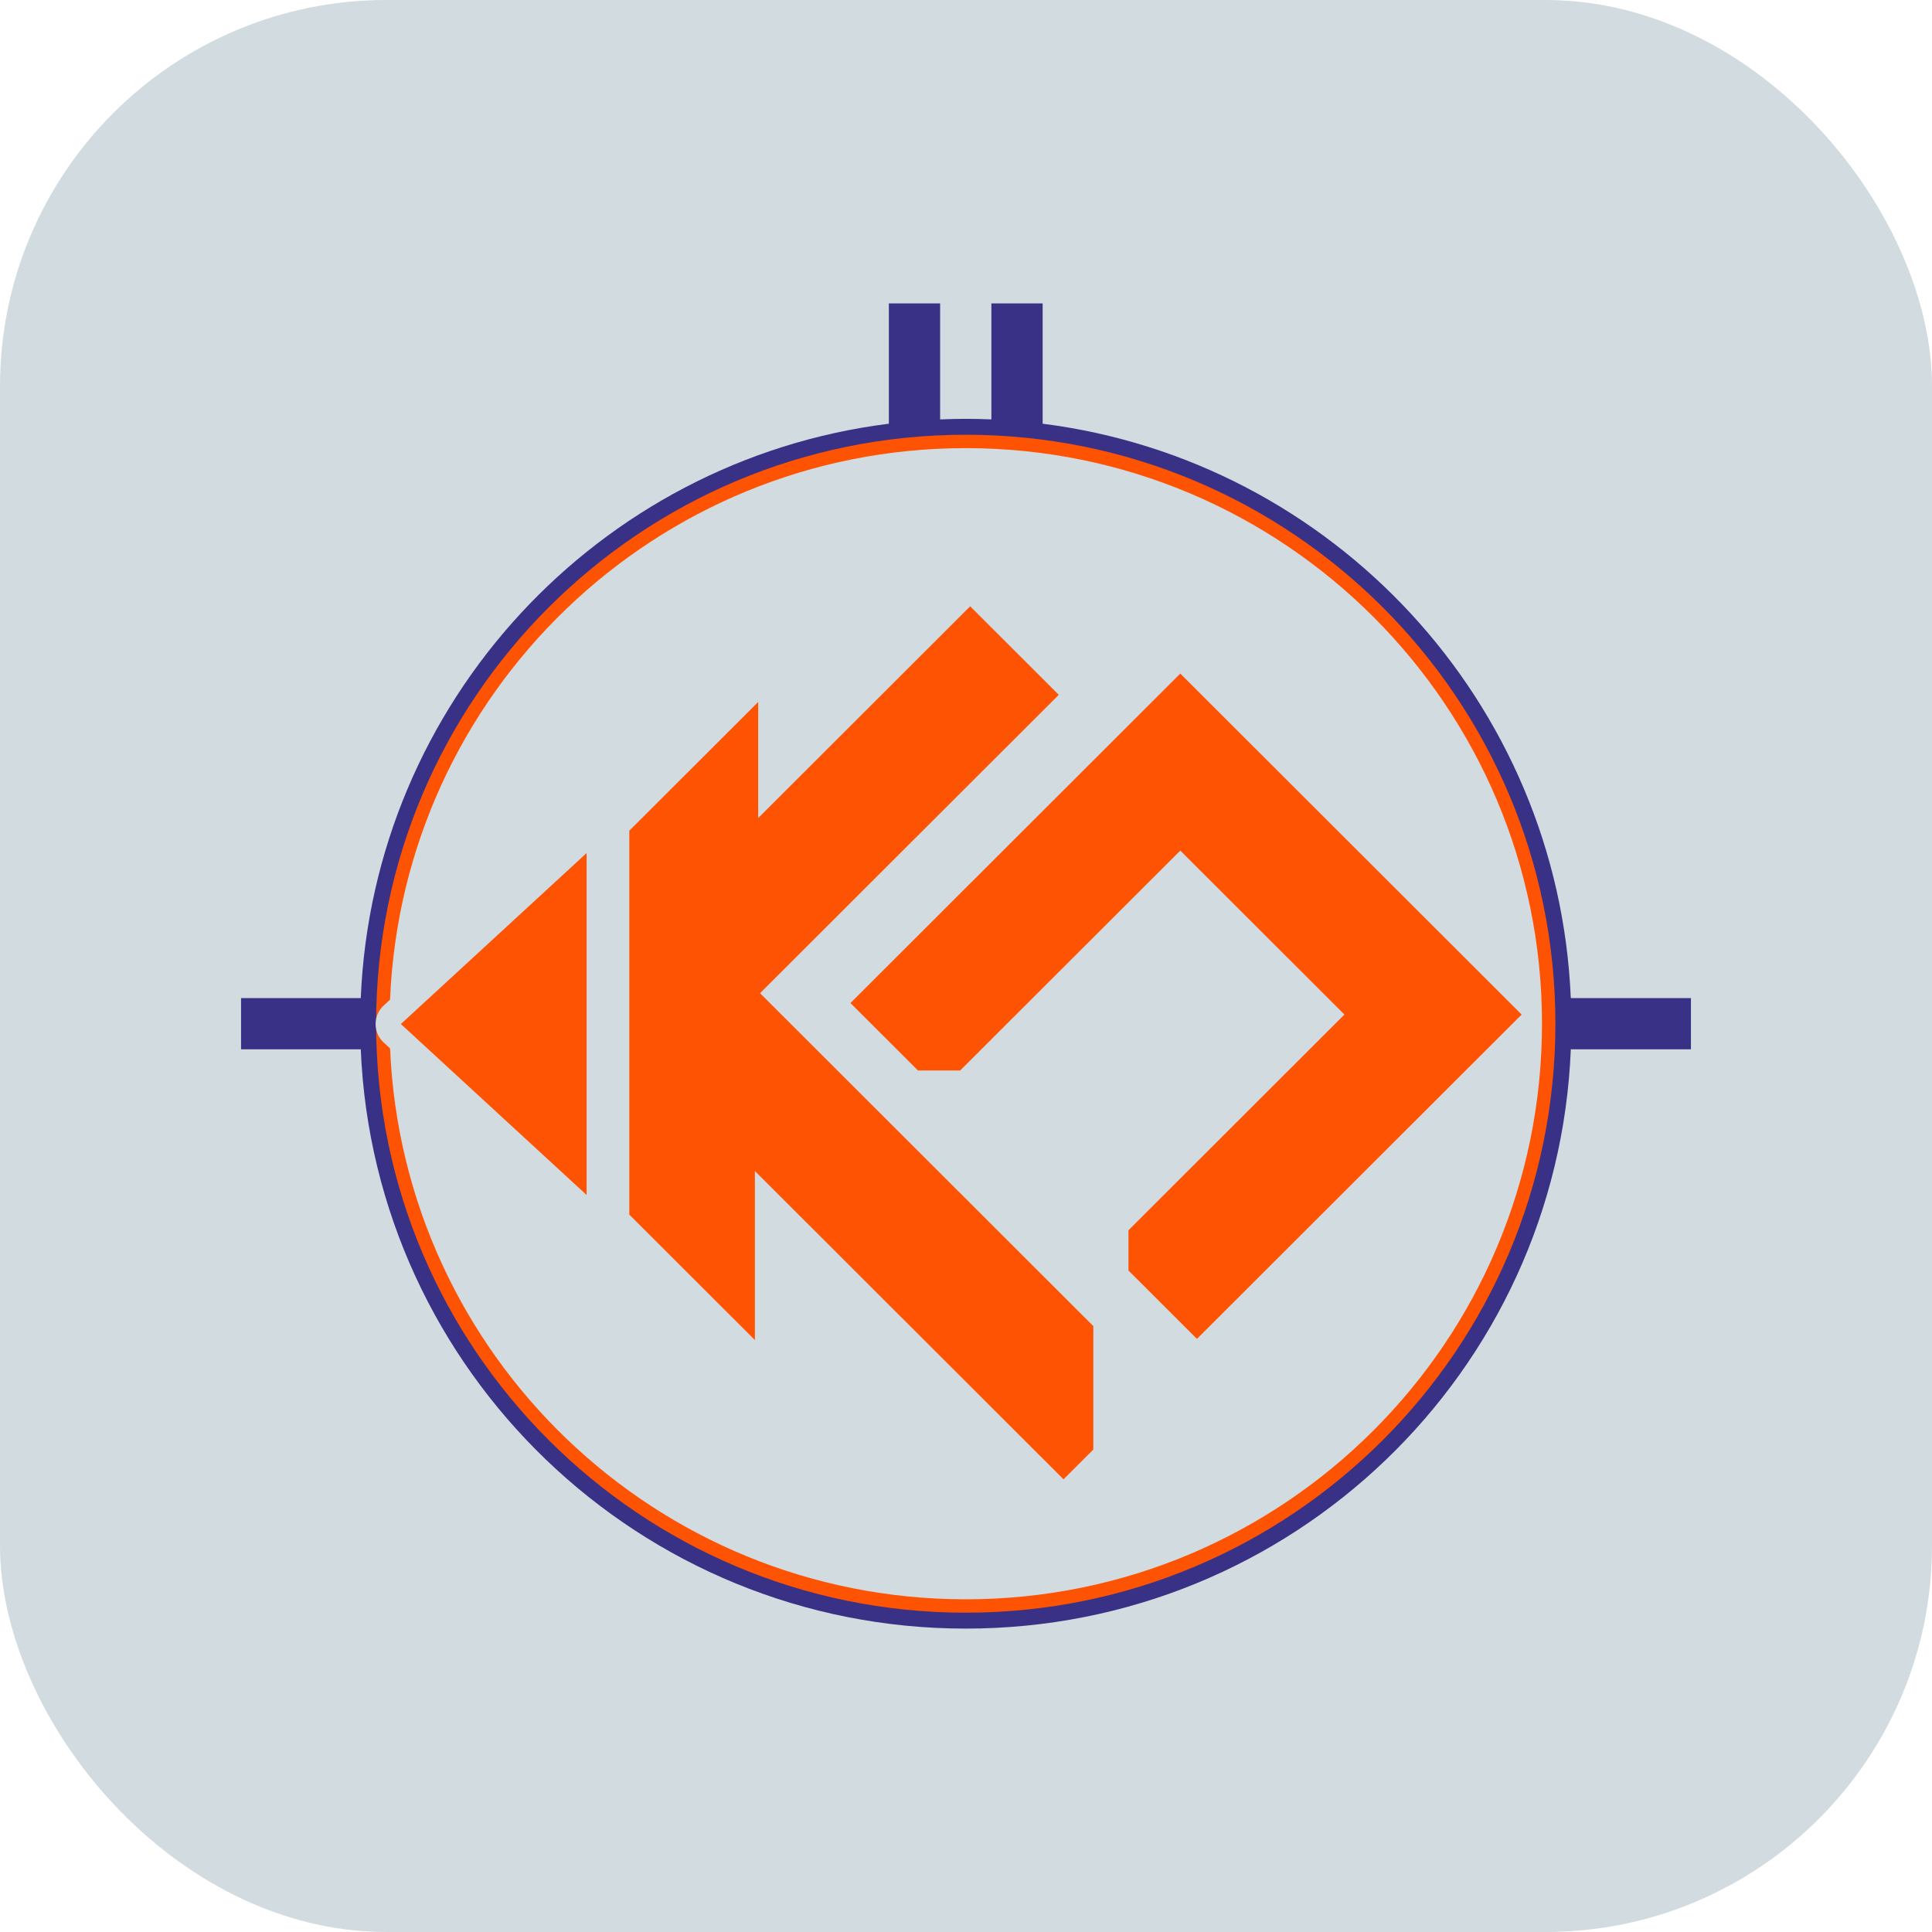
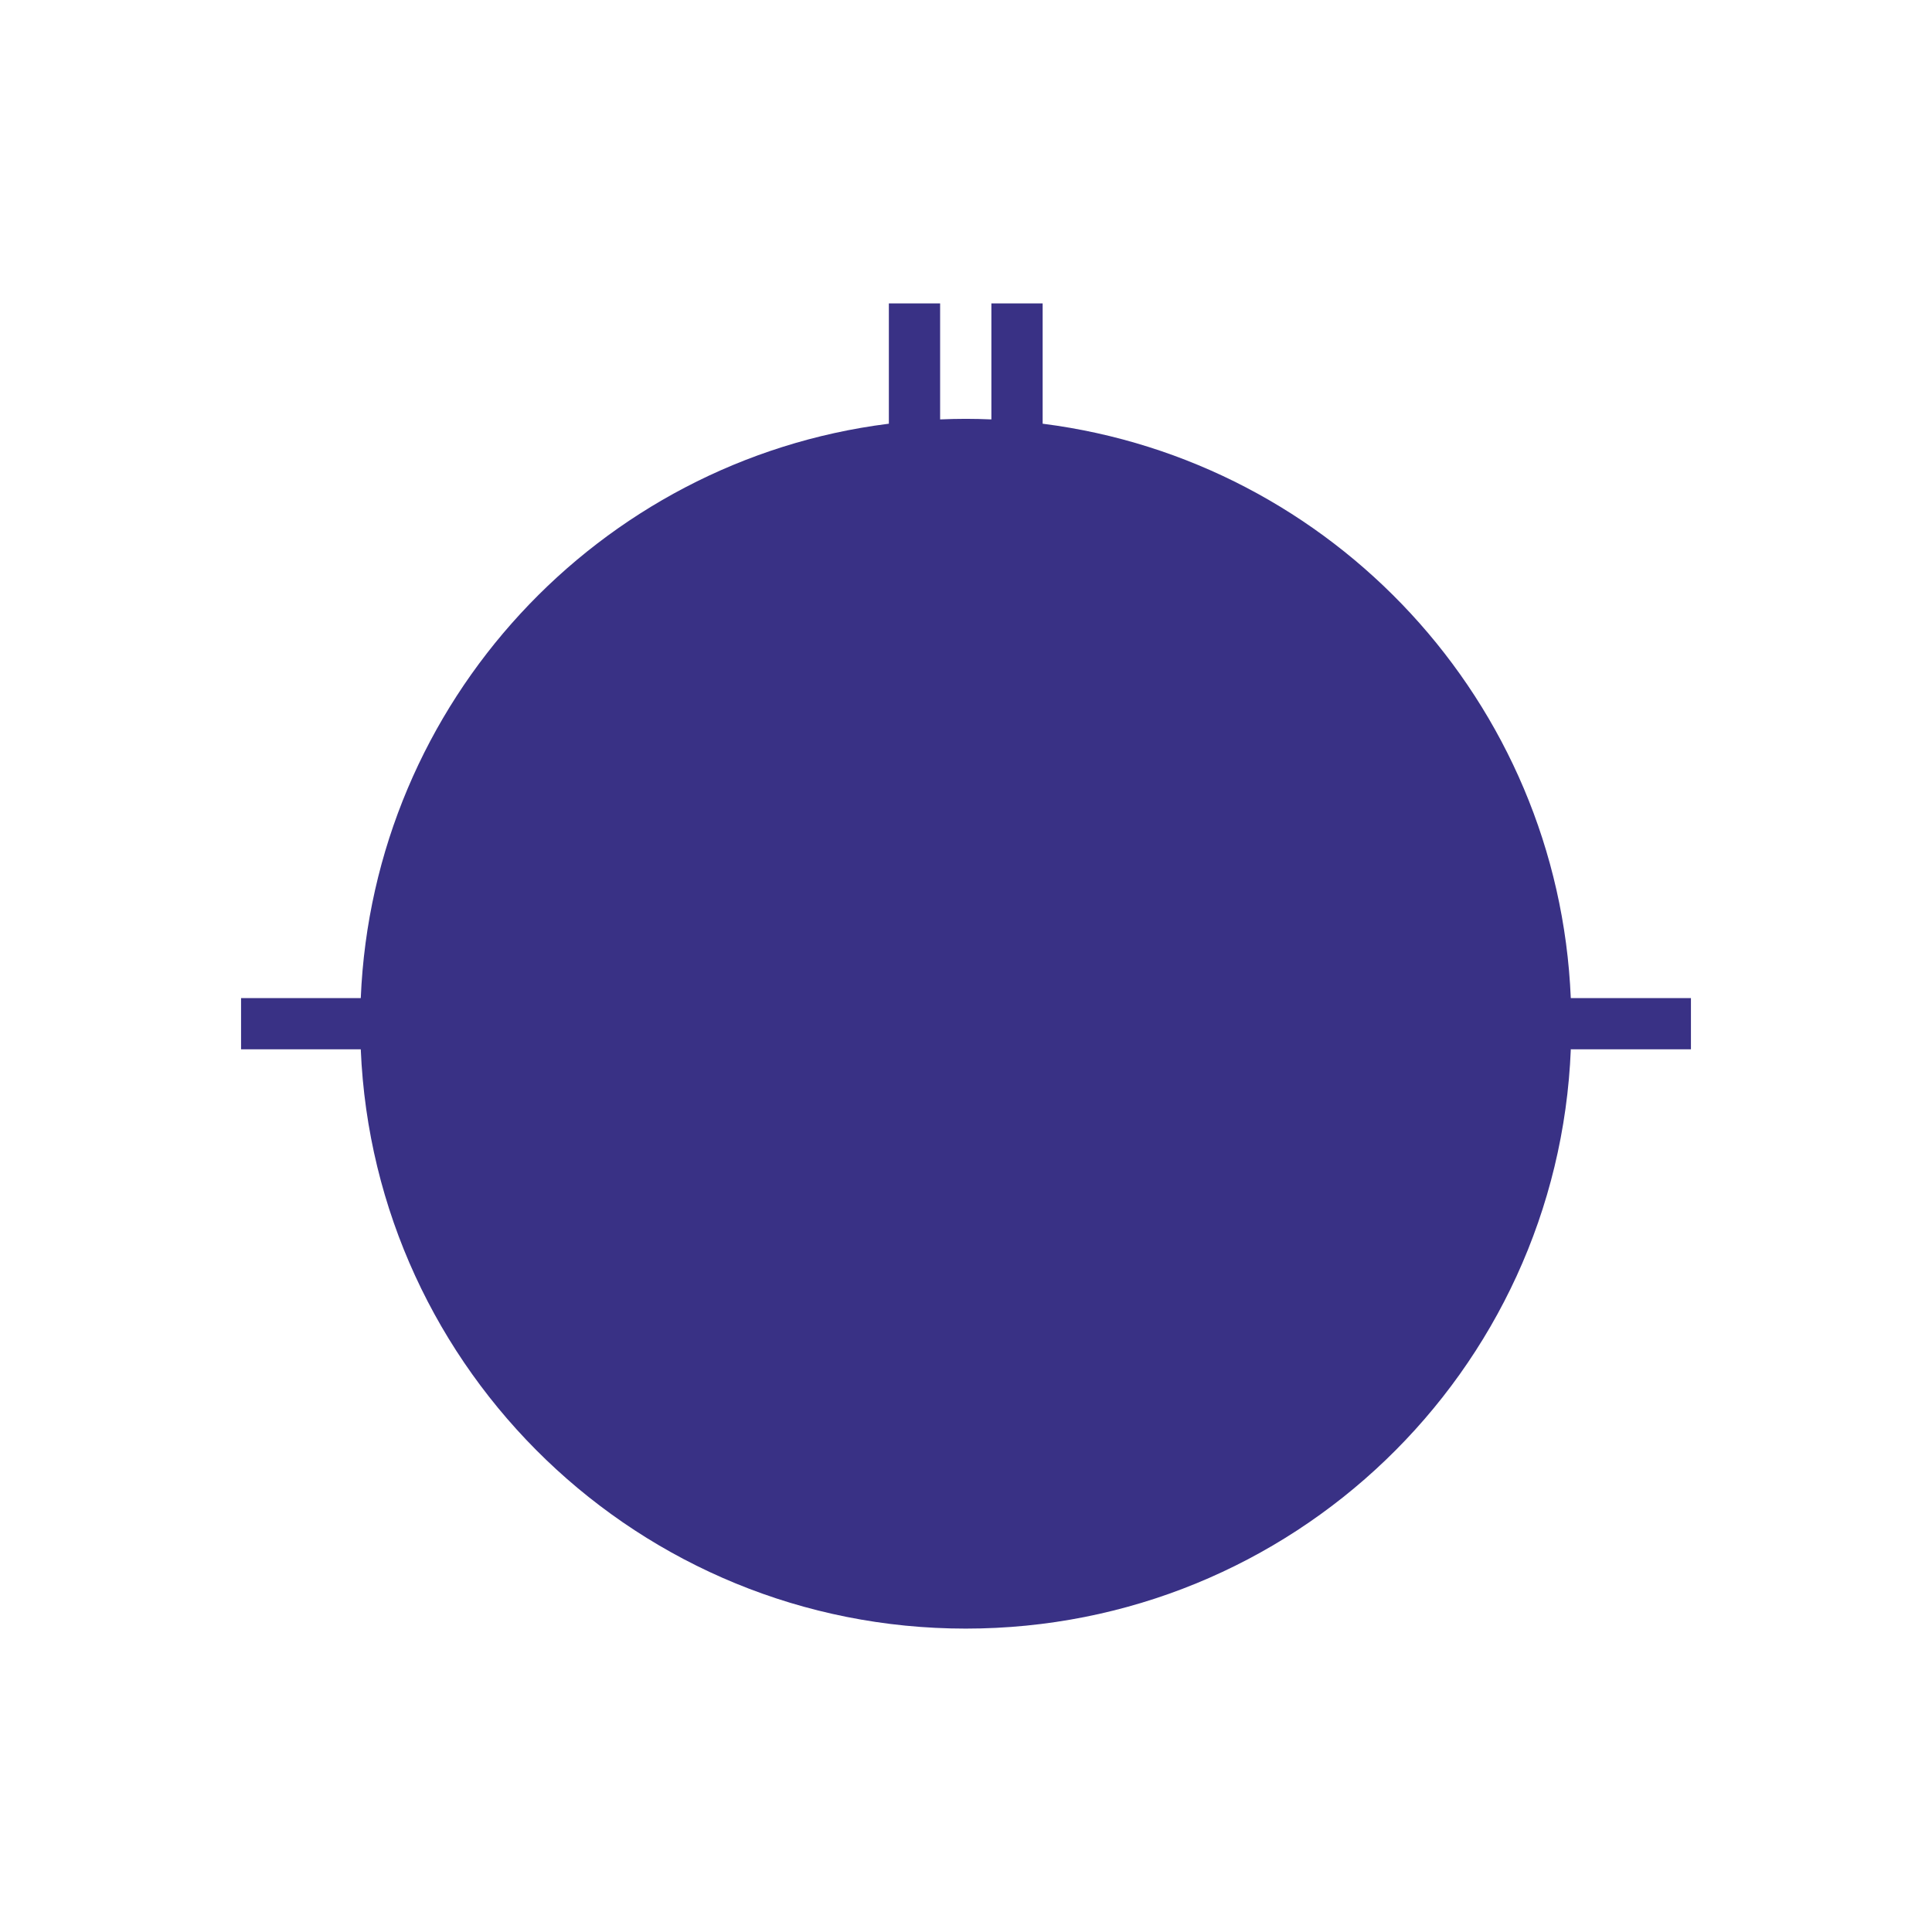
<svg xmlns="http://www.w3.org/2000/svg" width="500" height="500" viewBox="0 0 500 500" fill="none">
-   <rect width="500" height="500" rx="100" fill="#D2DBE0" />
  <path d="M437.615 271.564H406.657L406.528 271.51C403.166 355.135 334.294 421.487 249.935 421.481C165.606 421.481 96.845 354.947 93.366 271.567L93.344 271.564H62.385V258.311H93.344L93.366 258.311C96.562 181.677 154.892 119.185 229.794 109.687C229.794 109.687 230.042 109.657 230.035 109.657V78.519H243.303V108.543C245.503 108.452 247.712 108.394 249.935 108.394C252.159 108.394 254.369 108.45 256.569 108.543V78.519H269.837V109.657L269.956 109.672C344.901 119.219 403.312 181.625 406.518 258.292L406.657 258.311H437.615V271.564Z" fill="#393185" />
-   <path d="M402.535 264.938C402.535 349.121 334.214 417.364 249.935 417.364C165.658 417.364 97.337 349.121 97.337 264.938C97.337 180.754 165.658 112.511 249.935 112.511C334.214 112.511 402.535 180.754 402.535 264.938Z" fill="#FE5303" />
-   <path fill-rule="evenodd" clip-rule="evenodd" d="M100.951 271.322L99.315 269.816C97.948 268.558 97.209 266.874 97.209 265.017C97.209 263.161 97.948 261.477 99.315 260.218L100.945 258.718C104.21 179.335 169.66 115.977 249.936 115.977C332.298 115.977 399.066 182.669 399.066 264.938C399.066 347.207 332.298 413.899 249.936 413.899C169.716 413.899 104.3 350.628 100.951 271.322Z" fill="#D2DBE0" />
-   <path fill-rule="evenodd" clip-rule="evenodd" d="M198.633 310.94V346.801C198.633 348.149 197.864 349.3 196.617 349.816C195.37 350.332 194.011 350.062 193.057 349.109L160.555 316.645C159.919 316.01 159.599 315.237 159.599 314.338V214.984C159.599 214.086 159.919 213.312 160.555 212.677L193.91 179.362C194.864 178.408 196.223 178.139 197.47 178.654C198.717 179.17 199.486 180.321 199.486 181.669V203.828L248.771 154.6C250.043 153.329 252.118 153.329 253.39 154.6L276.323 177.508C277.595 178.779 277.595 180.852 276.323 182.123L201.32 257.041L285.26 340.883C285.896 341.519 286.217 342.292 286.217 343.19V375.144C286.217 376.042 285.896 376.816 285.26 377.451L277.551 385.151C276.279 386.423 274.202 386.424 272.93 385.153L198.633 310.94ZM149.594 311.658L101.529 267.416C100.833 266.776 100.476 265.962 100.476 265.017C100.476 264.072 100.833 263.258 101.529 262.617L149.594 218.376C150.57 217.479 151.905 217.255 153.12 217.787C154.334 218.319 155.075 219.451 155.075 220.776V309.258C155.075 310.583 154.334 311.715 153.12 312.247C151.905 312.779 150.57 312.555 149.594 311.658ZM343.316 262.562L305.46 224.749L250.808 279.341C250.172 279.976 249.398 280.296 248.498 280.296H237.563C236.663 280.296 235.889 279.976 235.253 279.341L217.787 261.894C216.515 260.623 216.515 258.55 217.787 257.28L303.15 172.015C304.422 170.745 306.497 170.745 307.769 172.015L396.111 260.256C397.383 261.527 397.383 263.6 396.111 264.871L312.073 348.814C310.8 350.085 308.725 350.085 307.453 348.814L289.735 331.115C289.099 330.48 288.779 329.707 288.779 328.808V318.39C288.779 317.492 289.099 316.718 289.736 316.083L343.316 262.562Z" fill="#D2DBE0" />
-   <path d="M393.801 262.564L305.46 174.323L220.097 259.587L237.563 277.034H248.498L305.46 220.135L347.935 262.562L292.045 318.39V328.808L309.763 346.507L393.801 262.564ZM151.808 309.259V220.776L103.742 265.017L151.808 309.259ZM275.239 382.846L195.367 303.063V346.802L162.865 314.338V214.985L196.22 181.669V211.705L251.08 156.908L274.013 179.816L196.701 257.041L282.95 343.191V375.144L275.367 382.718L275.239 382.846Z" fill="#FE5303" />
</svg>